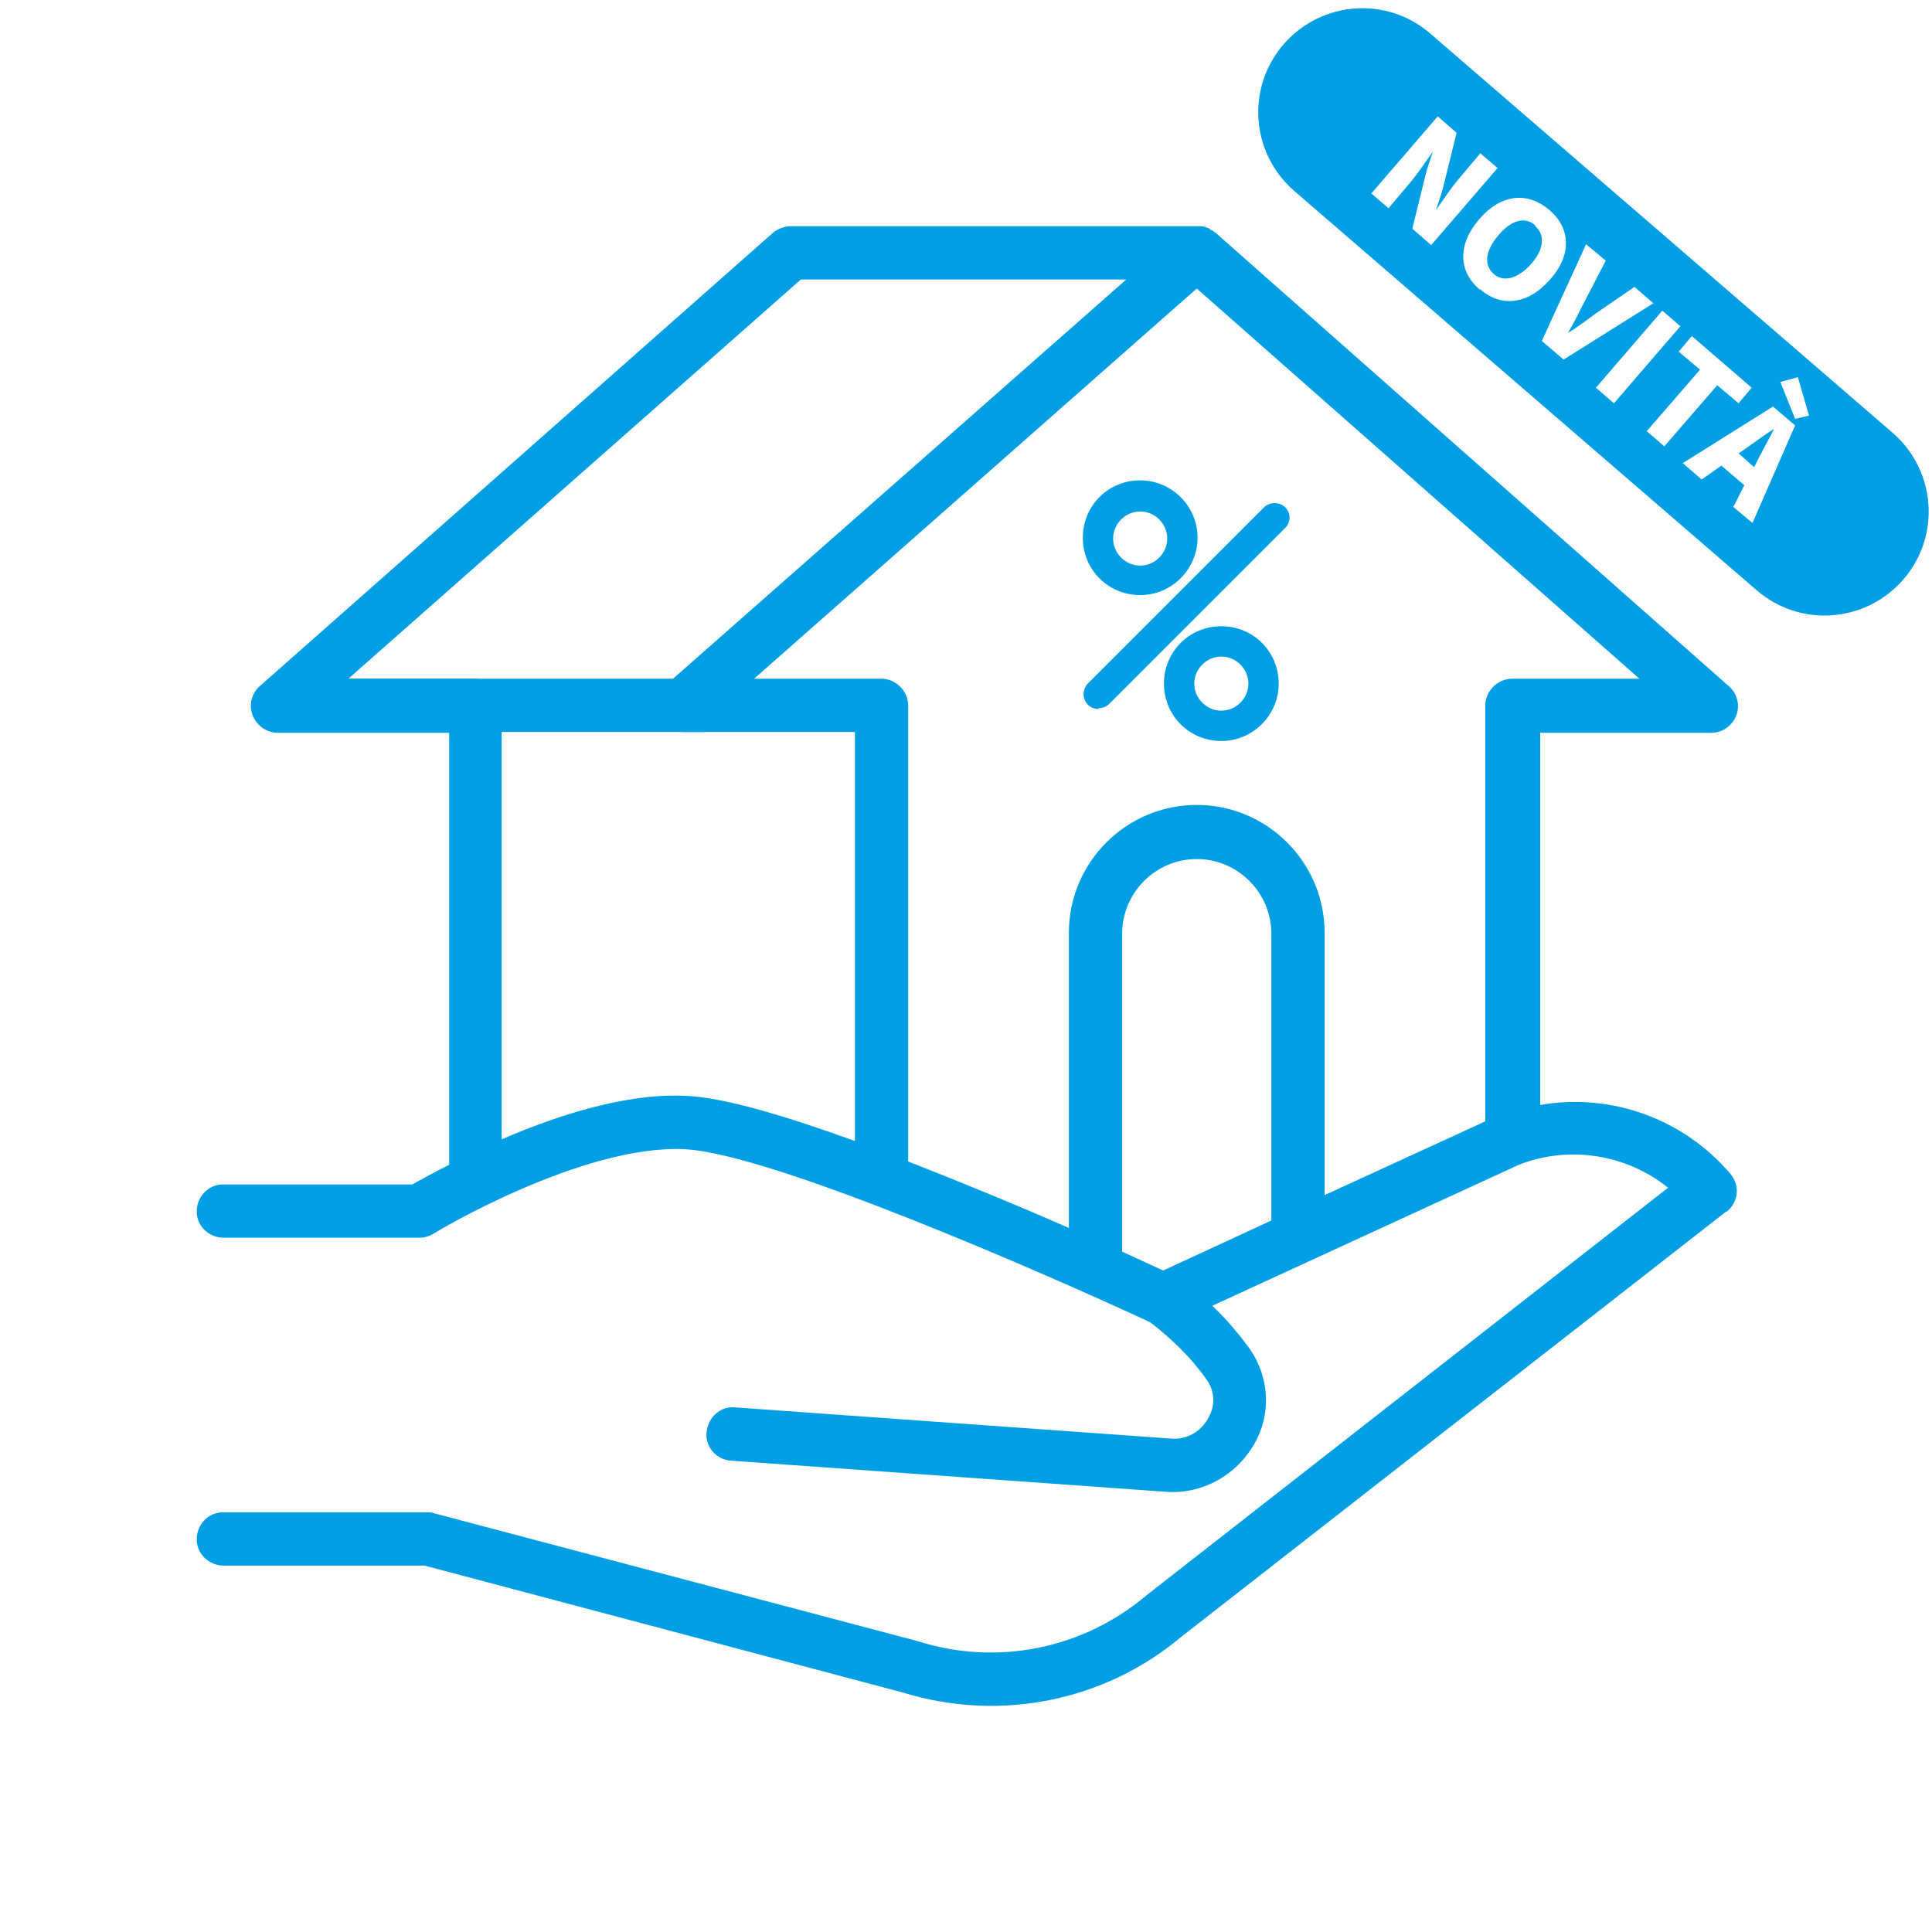
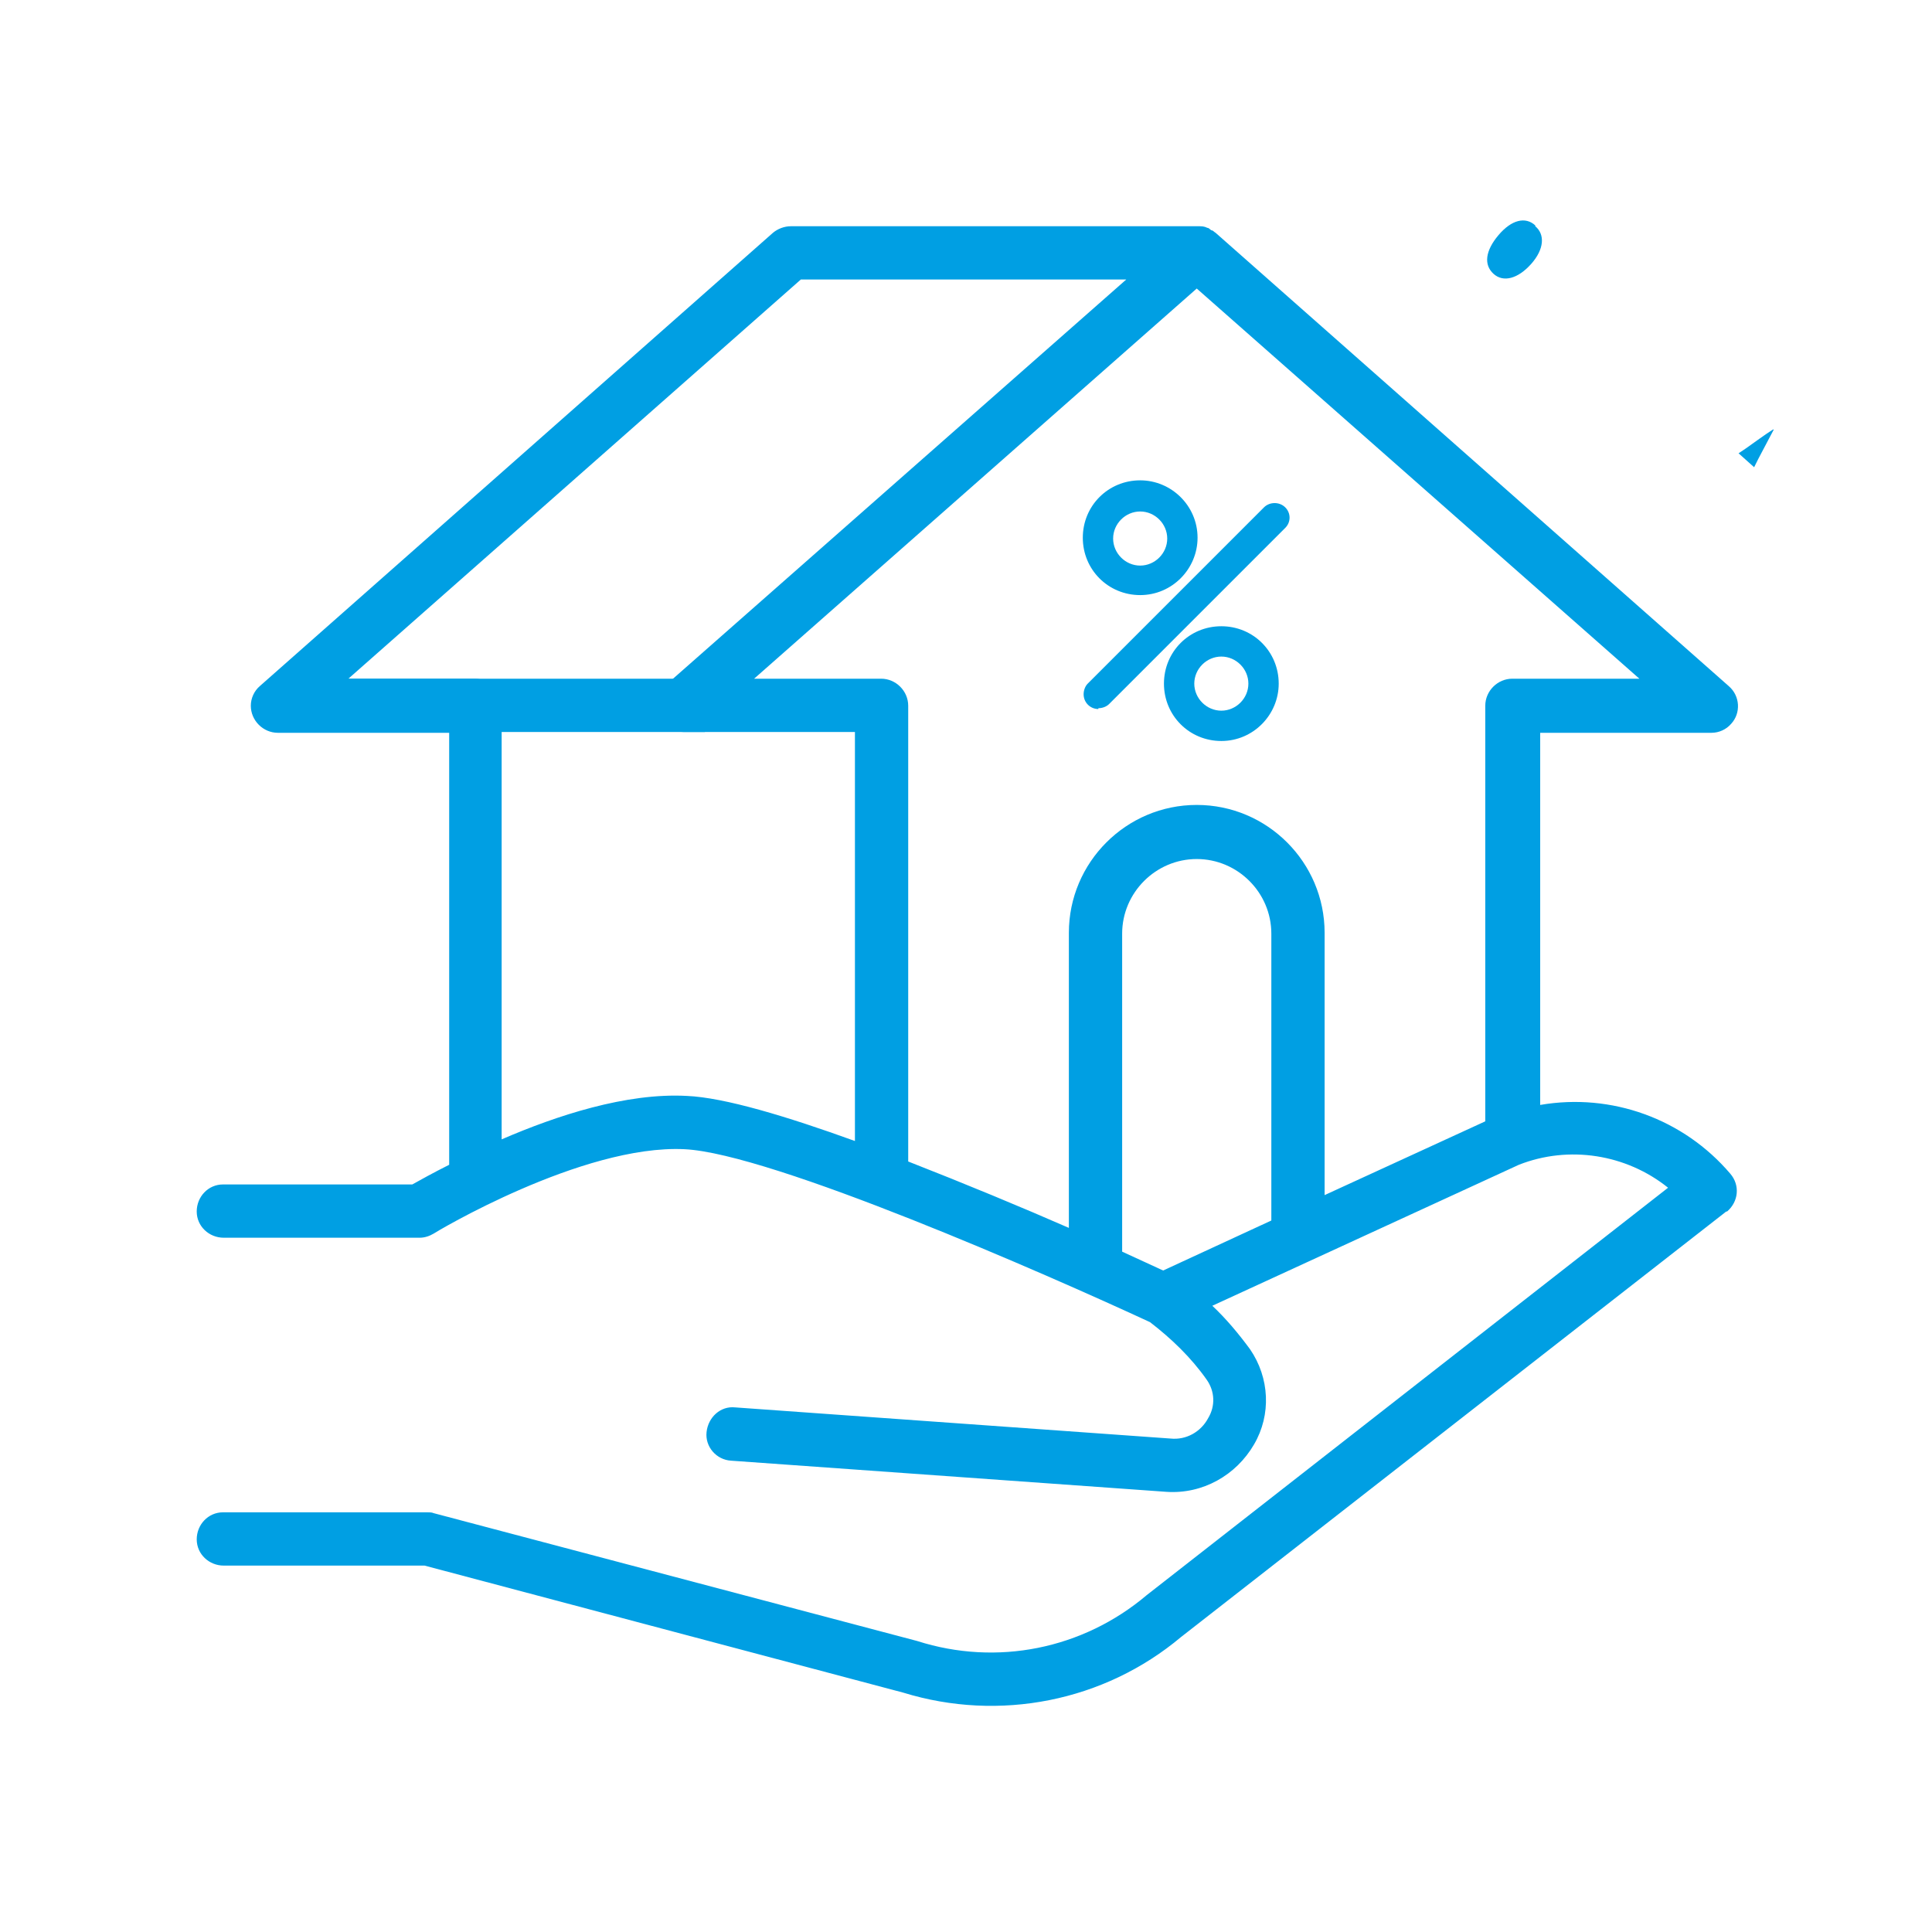
<svg xmlns="http://www.w3.org/2000/svg" id="Livello_2" width="235.7" height="235.7" viewBox="0 0 235.7 235.7">
  <defs>
    <style>.cls-1{fill:none;}.cls-2{clip-path:url(#clippath-1);}.cls-3{clip-path:url(#clippath-2);}.cls-4{fill:#009fe3;}.cls-5{clip-path:url(#clippath);}</style>
    <clipPath id="clippath">
      <rect class="cls-1" width="235.7" height="235.7" />
    </clipPath>
    <clipPath id="clippath-1">
      <path class="cls-1" d="M86,89.3c-8.6,0-17.4,0-25.9,0s-17.3,0-25.9,0v-6.5c8.6,0,17.4,0,25.9,0s17.3,0,25.9,0v6.5Z" />
    </clipPath>
    <clipPath id="clippath-2">
      <rect class="cls-1" width="235.7" height="235.7" />
    </clipPath>
  </defs>
  <g id="Raggruppa_1670">
    <g id="Raggruppa_1665">
      <g class="cls-5">
        <g id="Raggruppa_1664">
          <path id="Tracciato_13168" class="cls-4" d="M27.1,184.5h25c.3,0,.6,0,.8.1l59,15.6c9.7,3.1,20.2,1,28-5.6l63.6-49.7c-5.1-4.1-12.1-5.2-18.2-2.8l-37.4,17.2c1.7,1.6,3.2,3.4,4.6,5.3,2.4,3.5,2.6,8,.5,11.6-2.2,3.8-6.3,6.1-10.7,5.8l-53.1-3.8c-1.8-.1-3.2-1.7-3-3.5s1.7-3.2,3.5-3h0l53.1,3.8c1.9.2,3.7-.8,4.6-2.5.9-1.5.8-3.3-.2-4.7-1.9-2.7-4.3-5-6.9-7-12.5-5.8-46.2-20.6-56.8-21.1-12.5-.6-30.5,10.2-30.6,10.3-.5.3-1.1.5-1.7.5h-23.9c-1.8,0-3.3-1.4-3.3-3.2,0-1.8,1.4-3.3,3.2-3.3,0,0,0,0,.1,0h23c.9-.5,2.5-1.4,4.5-2.4v-52.7h-20.9c-1.8,0-3.3-1.5-3.3-3.3,0-.9.4-1.8,1.1-2.4l62.6-55.3c.6-.5,1.4-.8,2.2-.8h49.6s0,0,.1,0c.4,0,.7,0,1.1.2.2,0,.3.2.5.3.2,0,.3.2.5.3l62.6,55.3c1.4,1.2,1.5,3.3.3,4.6-.6.7-1.5,1.1-2.4,1.1h-20.9v45.4c8.7-1.5,17.5,1.7,23.2,8.4,1.2,1.4,1,3.4-.4,4.6,0,0,0,0-.1,0l-66.5,51.9c-9.4,7.9-22.2,10.4-33.9,6.8l-58.4-15.5h-24.5c-1.8,0-3.3-1.4-3.3-3.2,0-1.8,1.4-3.3,3.2-3.3,0,0,0,0,.1,0M155.1,148.9v-35c0-5-4.1-9.1-9.1-9.1s-9.1,4.1-9.1,9.1v38.8c2.2,1,3.9,1.8,5,2.3l13.2-6.1ZM42.4,82.8h15.5c1.8,0,3.3,1.5,3.3,3.3h0v52.9c6.7-2.9,15.2-5.7,22.6-5.3,4.6.2,12.2,2.5,20.5,5.5v-49.9h-20.9c-1.8,0-3.3-1.5-3.3-3.3,0-.9.4-1.8,1.1-2.4l56.2-49.5h-39.7l-55.2,48.7ZM200,82.8l-54-47.6-54,47.6h15.5c1.8,0,3.3,1.5,3.3,3.3h0v55.6c6.9,2.7,13.9,5.6,19.6,8.1v-36c0-8.6,7-15.6,15.6-15.6s15.6,7,15.6,15.6v32l19.6-9v-50.7c0-1.8,1.5-3.3,3.3-3.3h15.5Z" />
-           <path id="Tracciato_13169" class="cls-4" d="M86,86.1c-17.1,0-34.7,0-51.8,0" />
        </g>
      </g>
      <path class="cls-4" d="M187.3,27.5c-1.2-1.1-2.9-.7-4.5,1.2s-1.8,3.6-.6,4.7,3,.6,4.6-1.2,1.7-3.6.5-4.6Z" />
      <path class="cls-4" d="M216.3,52.4h0c-1.1.7-2.3,1.6-3.3,2.3l-.9.6,1.9,1.7.5-1c.6-1.1,1.3-2.5,1.9-3.6Z" />
-       <path class="cls-4" d="M230.9,52.8L174.5,4.1c-5.3-4.6-13.3-4-17.9,1.3h0c-4.6,5.3-4,13.3,1.3,17.9l56.4,48.7c5.3,4.6,13.3,4,17.9-1.3h0c4.6-5.3,4-13.3-1.3-17.9ZM219.3,45.9l1.4,4.8-1.7.4-1.8-4.5,2.2-.6ZM174.6,29.9l-2.3-2,1.6-6.5c.2-.9.6-1.9.9-2.9h0c-.8,1.1-1.7,2.5-2.7,3.7l-2.7,3.2-2.1-1.8,8.1-9.4,2.3,2-1.6,6.5c-.2.9-.6,1.9-.9,2.9h0c.8-1.1,1.7-2.5,2.7-3.7l2.7-3.2,2.1,1.8-8.1,9.4ZM180.5,35.3c-2.6-2.2-2.7-5.5,0-8.6s5.9-3.3,8.5-1.1,2.8,5.5.1,8.5c-2.7,3.1-6,3.4-8.5,1.2ZM190.8,43.9l-2.7-2.3,5.4-11.8,2.4,2-2.7,5.2c-.6,1.2-1.2,2.4-1.9,3.6h0c1.2-.7,2.2-1.5,3.3-2.3l4.8-3.3,2.3,2-11,6.9ZM196.9,49.2l-2.2-1.9,8.1-9.4,2.2,1.9-8.1,9.4ZM203.1,54.5l-2.2-1.9,6.5-7.5-2.6-2.2,1.6-1.9,7.3,6.3-1.6,1.9-2.6-2.2-6.5,7.5ZM211.5,61.8l1.3-2.6-2.8-2.4-2.4,1.7-2.3-2,11-6.9,2.7,2.3-5.2,11.9-2.4-2Z" />
    </g>
    <g id="Raggruppa_1667">
      <g class="cls-2">
        <g id="Raggruppa_1666">
          <rect id="Rettangolo_268" class="cls-4" x="34.2" y="82.8" width="51.8" height="6.5" />
        </g>
      </g>
    </g>
    <g id="Raggruppa_1669">
      <g class="cls-3">
        <g id="Raggruppa_1668">
          <path id="Tracciato_13171" class="cls-4" d="M139.1,72.6c-3.9,0-7-3.1-7-7,0-3.9,3.1-7,7-7,3.8,0,7,3.1,7,7,0,3.8-3.1,7-7,7M139.1,62.4c-1.8,0-3.3,1.5-3.3,3.3,0,1.8,1.5,3.3,3.3,3.3,1.8,0,3.3-1.5,3.3-3.3,0-1.8-1.5-3.3-3.3-3.3" />
          <path id="Tracciato_13172" class="cls-4" d="M149,90.4c-3.9,0-7-3.1-7-7s3.1-7,7-7,7,3.1,7,7c0,3.8-3.1,7-7,7M149,80.1c-1.8,0-3.3,1.5-3.3,3.3s1.5,3.3,3.3,3.3,3.3-1.5,3.3-3.3c0-1.8-1.5-3.3-3.3-3.3" />
          <path id="Tracciato_13173" class="cls-4" d="M134,86.5c-1,0-1.8-.8-1.8-1.8,0-.5.2-1,.5-1.3l21.5-21.5c.7-.7,1.9-.7,2.6,0,.7.7.7,1.8,0,2.5l-21.5,21.5c-.3.3-.8.5-1.3.5" />
        </g>
      </g>
    </g>
  </g>
</svg>